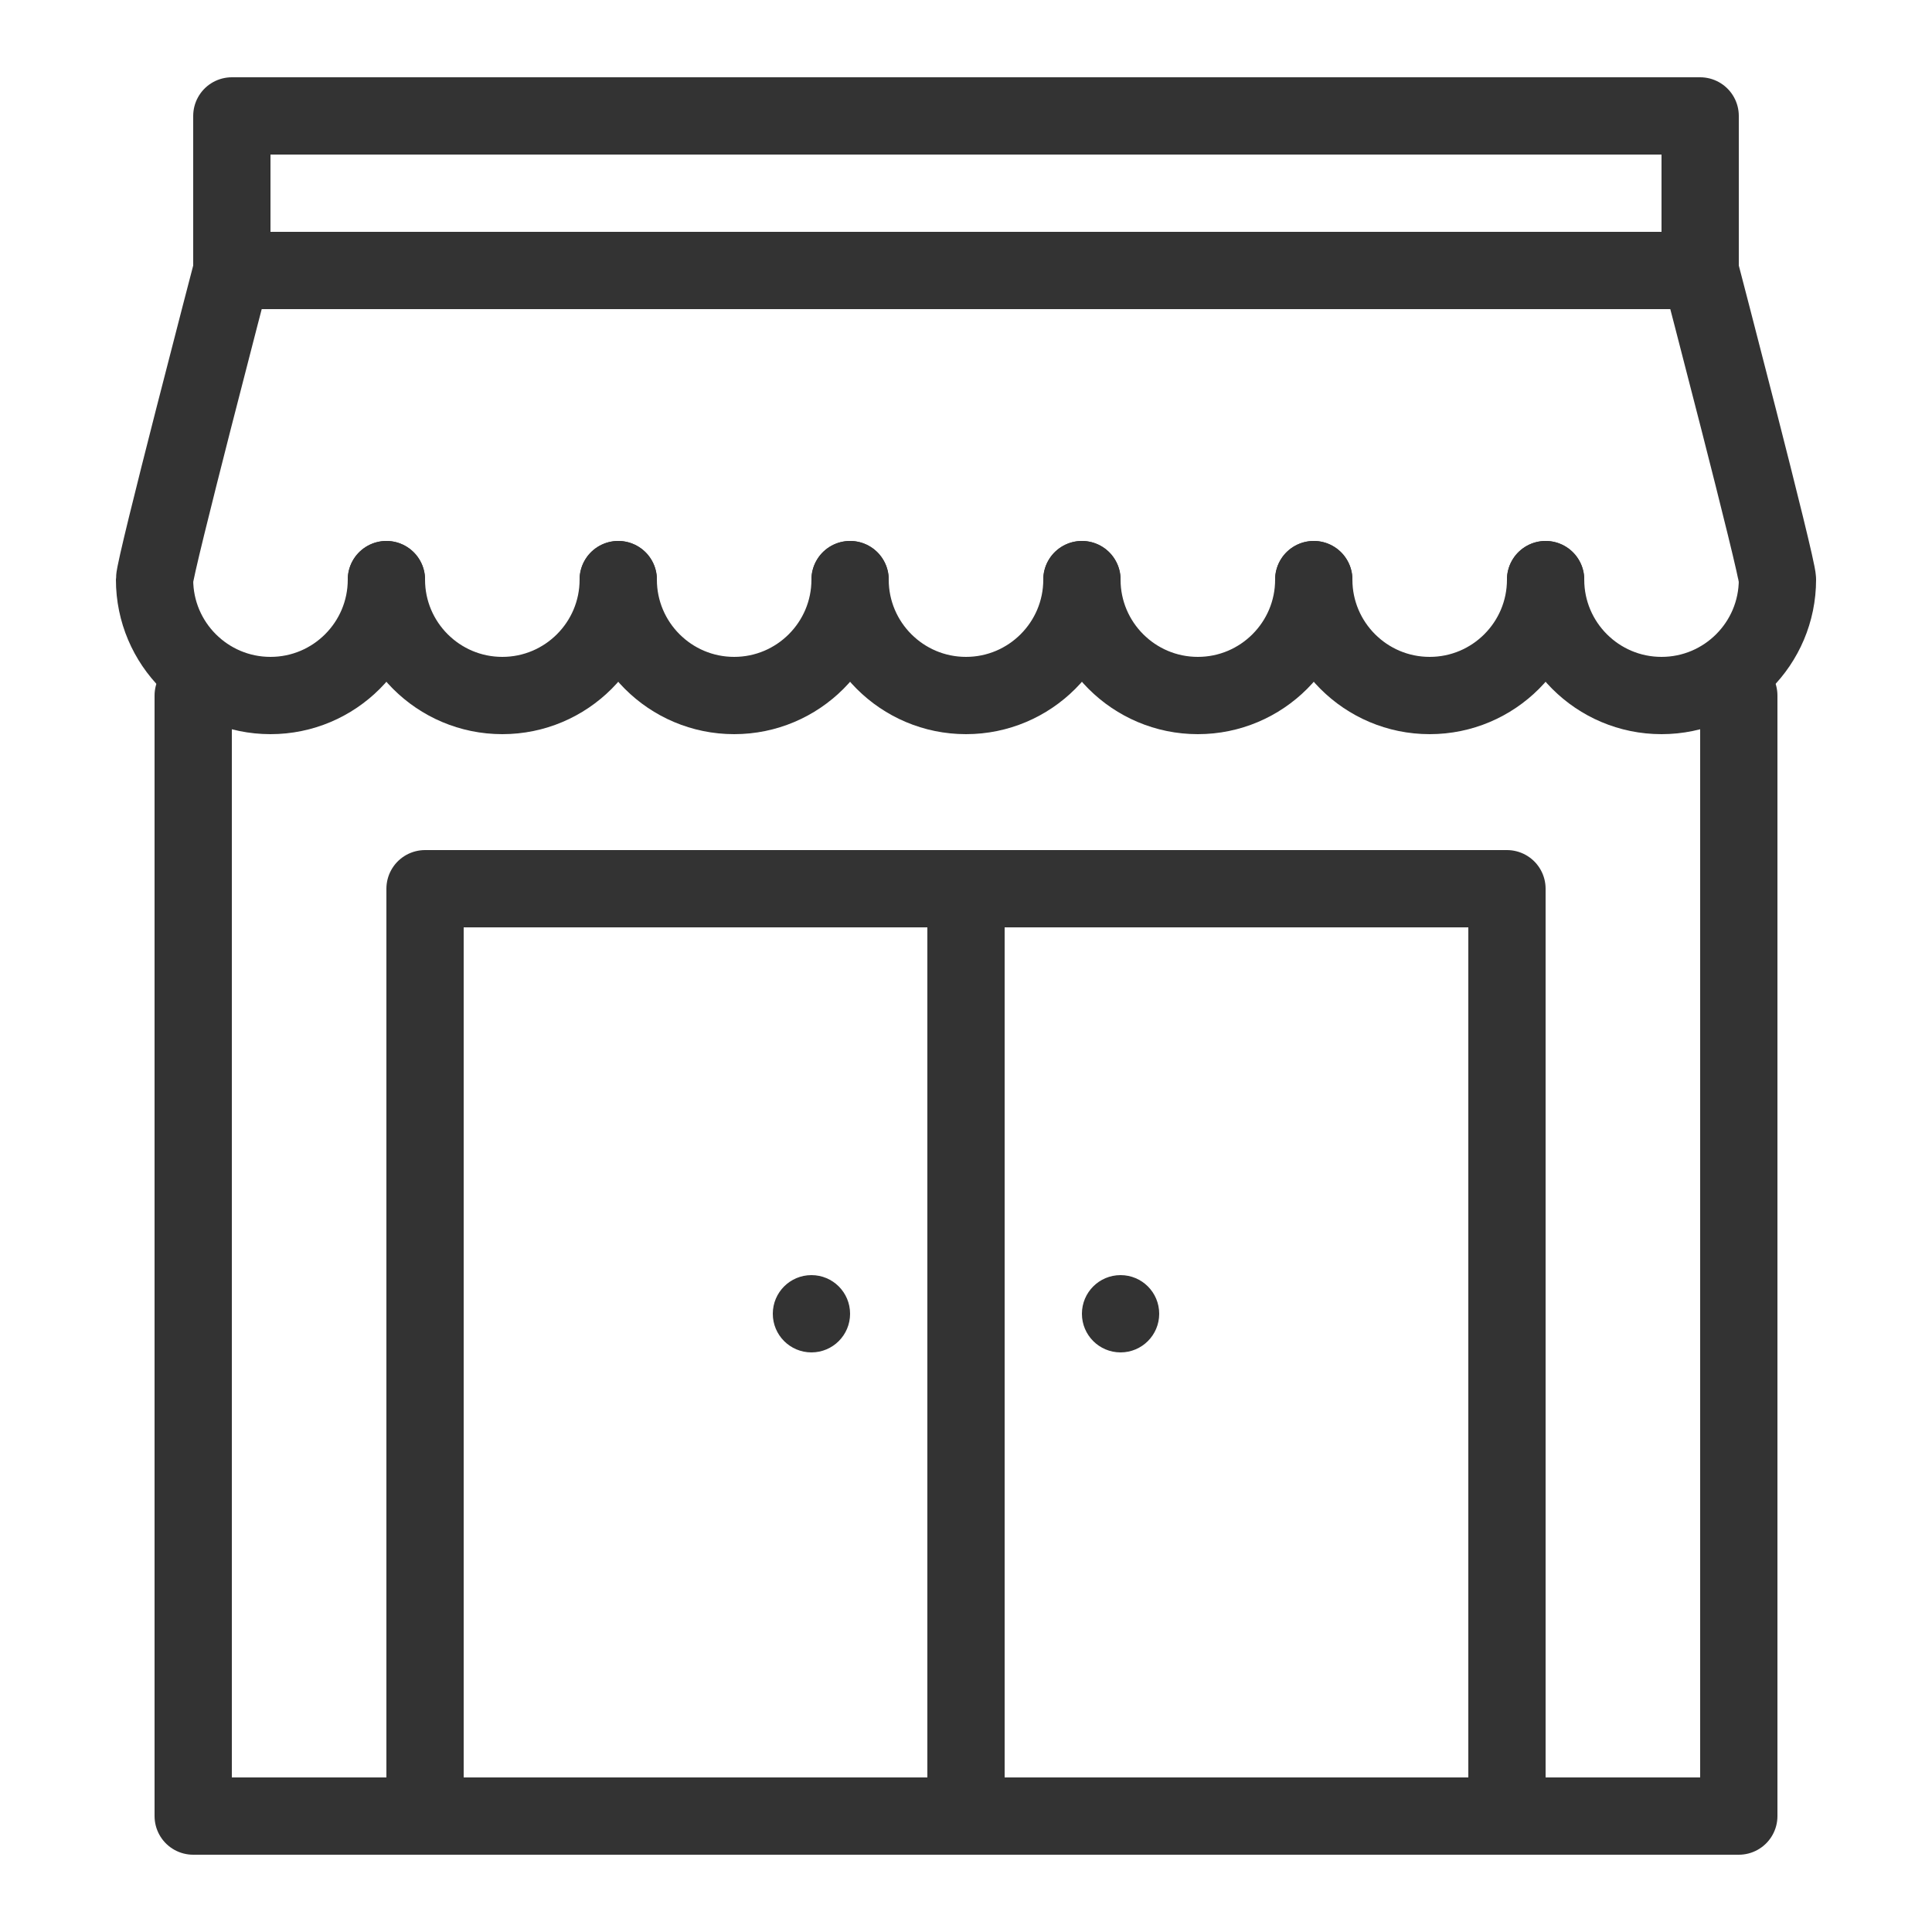
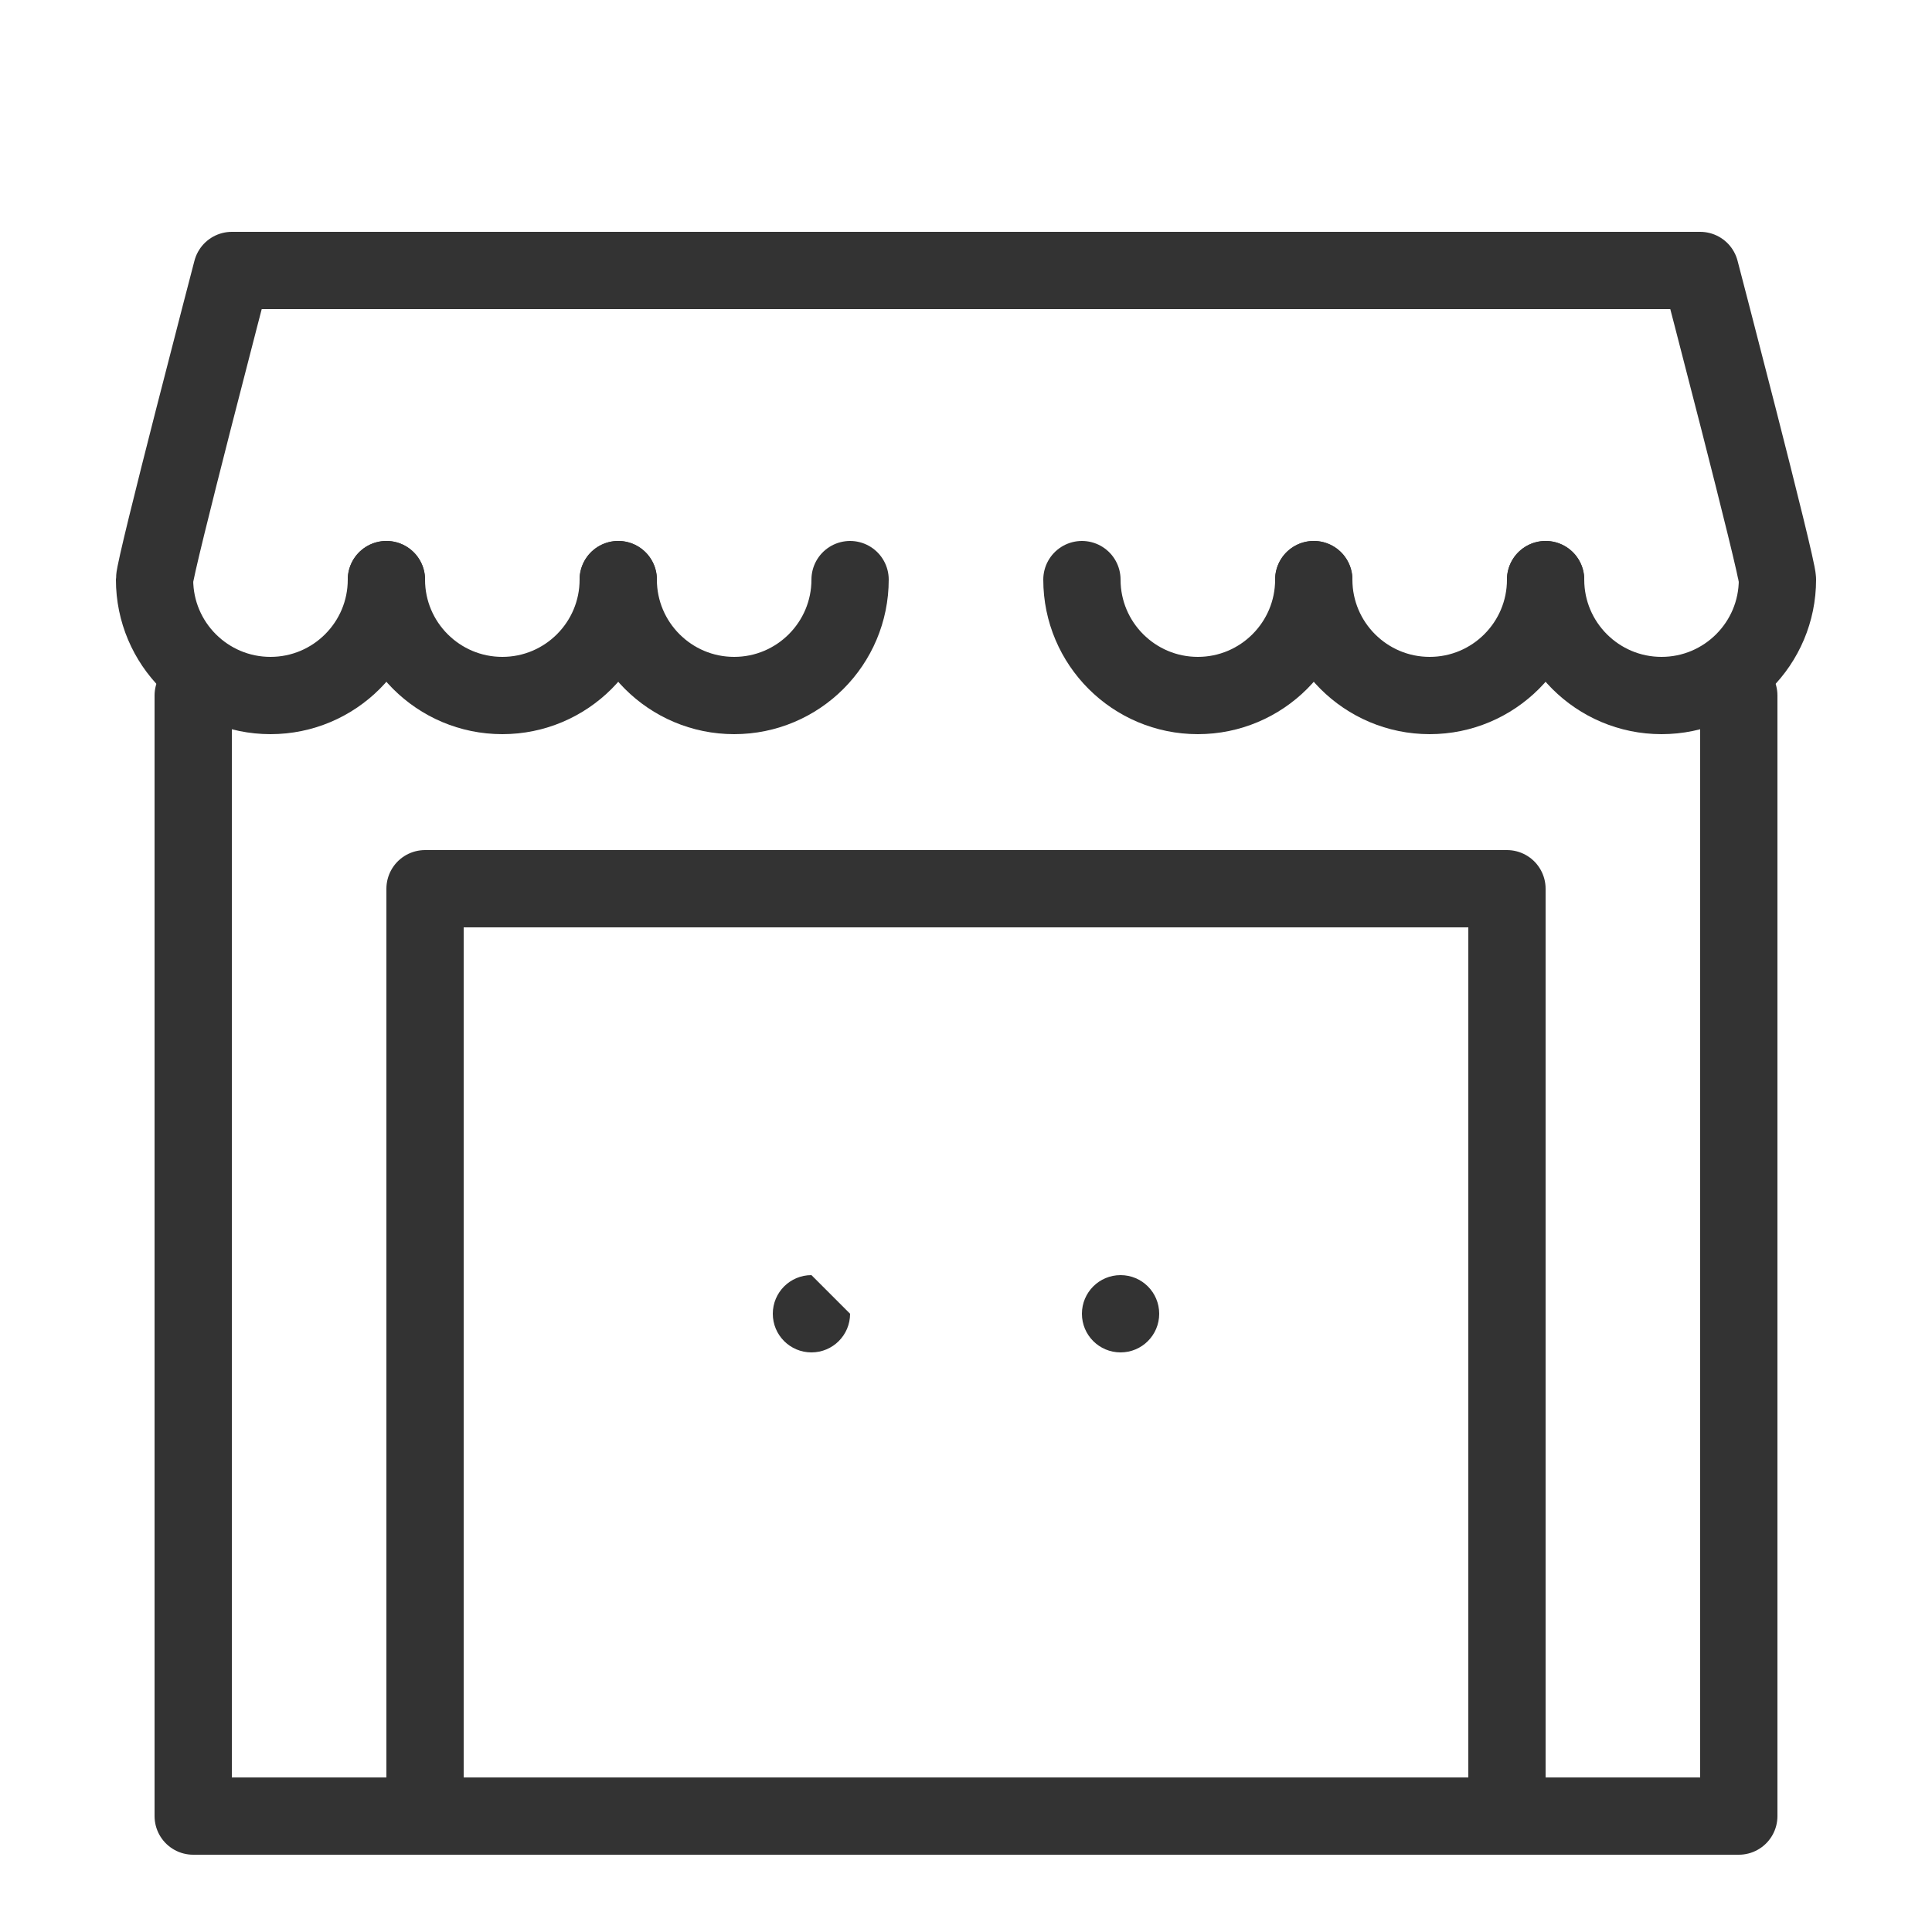
<svg xmlns="http://www.w3.org/2000/svg" viewBox="0 0 100 100" width="80px" height="80px" version="1.1">
  <g style="fill:none;stroke-width:2;stroke-linecap:round;stroke-linejoin:round;stroke:rgb(20%,20%,20%);stroke-opacity:1;stroke-miterlimit:10;">
    <path transform="matrix(2, 0, 0, 2, 0, 0)" d="M 11 47 L 11 23 L 39 23 L 39 47" />
-     <path transform="matrix(2, 0, 0, 2, 0, 0)" d="M 25 23 L 25 47" />
    <path transform="matrix(2, 0, 0, 2, 0, 0)" d="M 45 18 L 45 47 L 5 47 L 5 18" />
-     <path transform="matrix(2, 0, 0, 2, 0, 0)" d="M 6 3 L 44 3 L 44 7 L 6 7 Z" />
    <path transform="matrix(2, 0, 0, 2, 0, 0)" d="M 40 15 C 40 16.656 41.344 18 43 18 C 44.656 18 46 16.656 46 15 C 46 14.652 44 7 44 7 L 6 7 C 6 7 4 14.652 4 15 C 4 16.656 5.344 18 7 18 C 8.656 18 10 16.656 10 15" />
    <path transform="matrix(2, 0, 0, 2, 0, 0)" d="M 34 15 C 34 16.656 35.344 18 37 18 C 38.656 18 40 16.656 40 15" />
    <path transform="matrix(2, 0, 0, 2, 0, 0)" d="M 28 15 C 28 16.656 29.344 18 31 18 C 32.656 18 34 16.656 34 15" />
-     <path transform="matrix(2, 0, 0, 2, 0, 0)" d="M 22 15 C 22 16.656 23.344 18 25 18 C 26.656 18 28 16.656 28 15" />
    <path transform="matrix(2, 0, 0, 2, 0, 0)" d="M 16 15 C 16 16.656 17.344 18 19 18 C 20.656 18 22 16.656 22 15" />
    <path transform="matrix(2, 0, 0, 2, 0, 0)" d="M 10 15 C 10 16.656 11.344 18 13 18 C 14.656 18 16 16.656 16 15" />
    <path style=" stroke:none;fill-rule:nonzero;fill:rgb(20%,20%,20%);fill-opacity:1;" d="M 60 68 C 60 69.106 59.105 70 58 70 C 56.895 70 56 69.106 56 68 C 56 66.894 56.895 66 58 66 C 59.105 66 60 66.894 60 68 Z" />
-     <path style=" stroke:none;fill-rule:nonzero;fill:rgb(20%,20%,20%);fill-opacity:1;" d="M 44 68 C 44 69.106 43.105 70 42 70 C 40.895 70 40 69.106 40 68 C 40 66.894 40.895 66 42 66 C 43.105 66 44 66.894 44 68 Z" />
+     <path style=" stroke:none;fill-rule:nonzero;fill:rgb(20%,20%,20%);fill-opacity:1;" d="M 44 68 C 44 69.106 43.105 70 42 70 C 40.895 70 40 69.106 40 68 C 40 66.894 40.895 66 42 66 Z" />
  </g>
</svg>